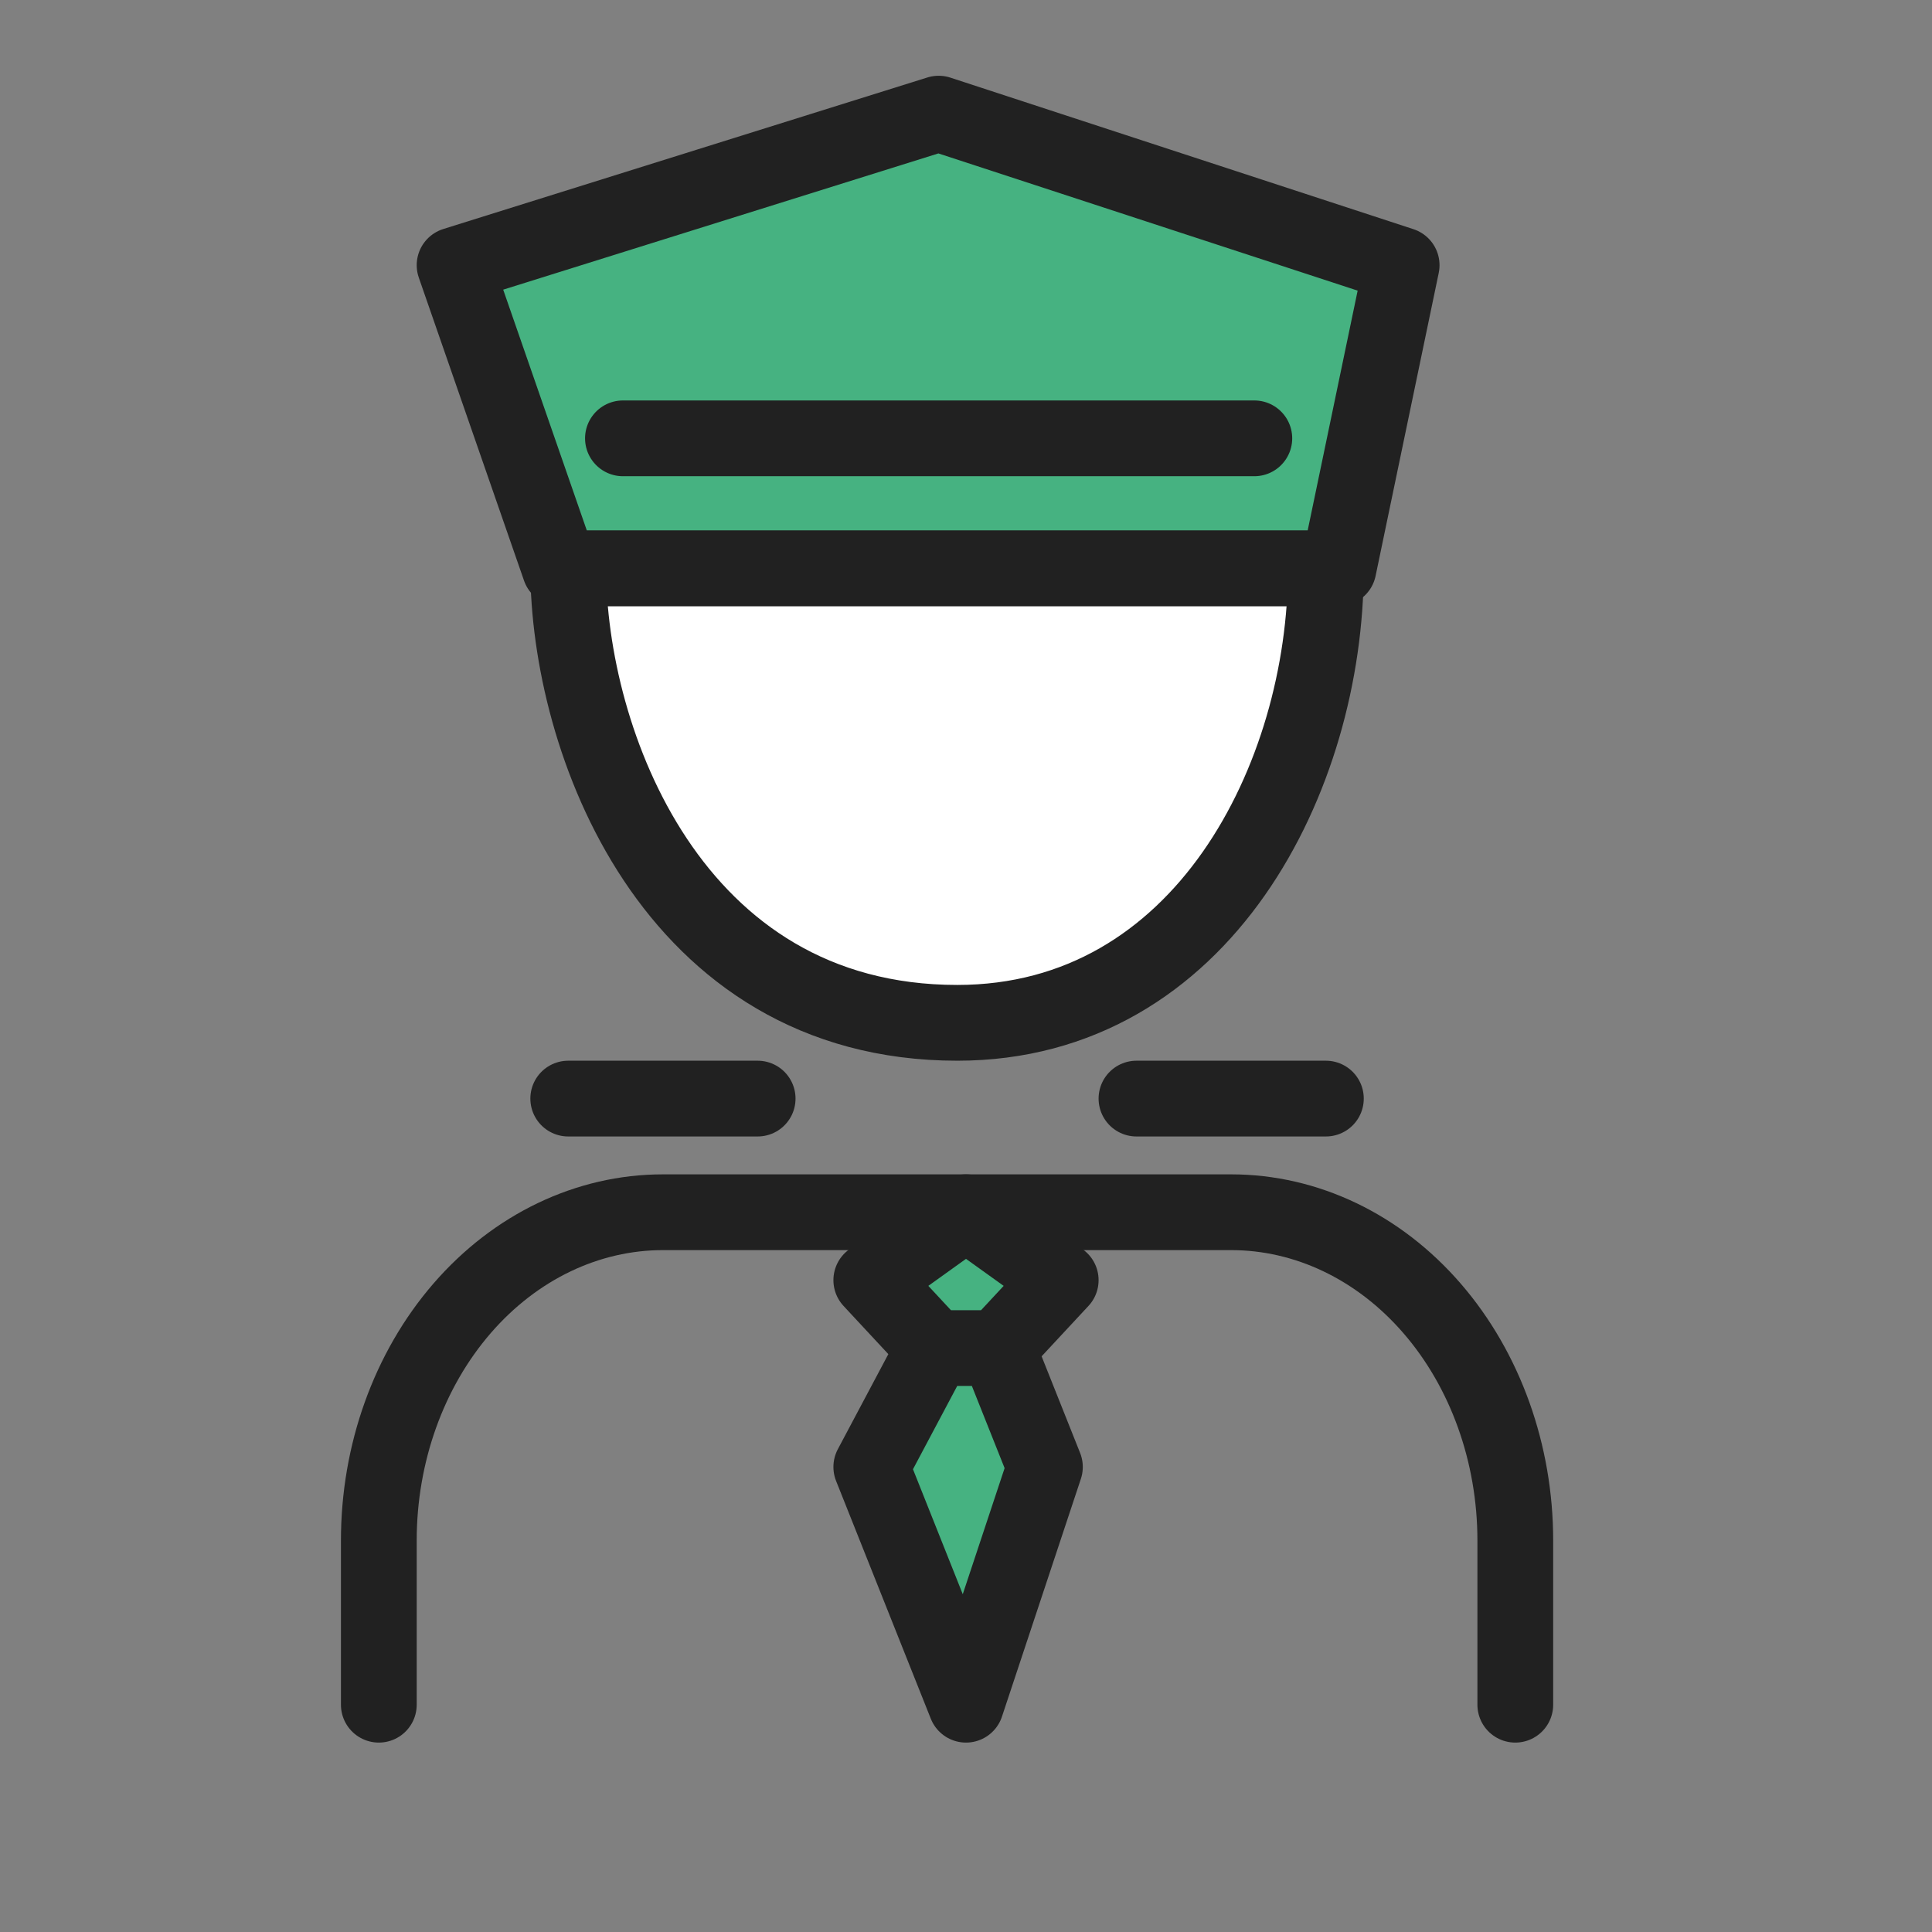
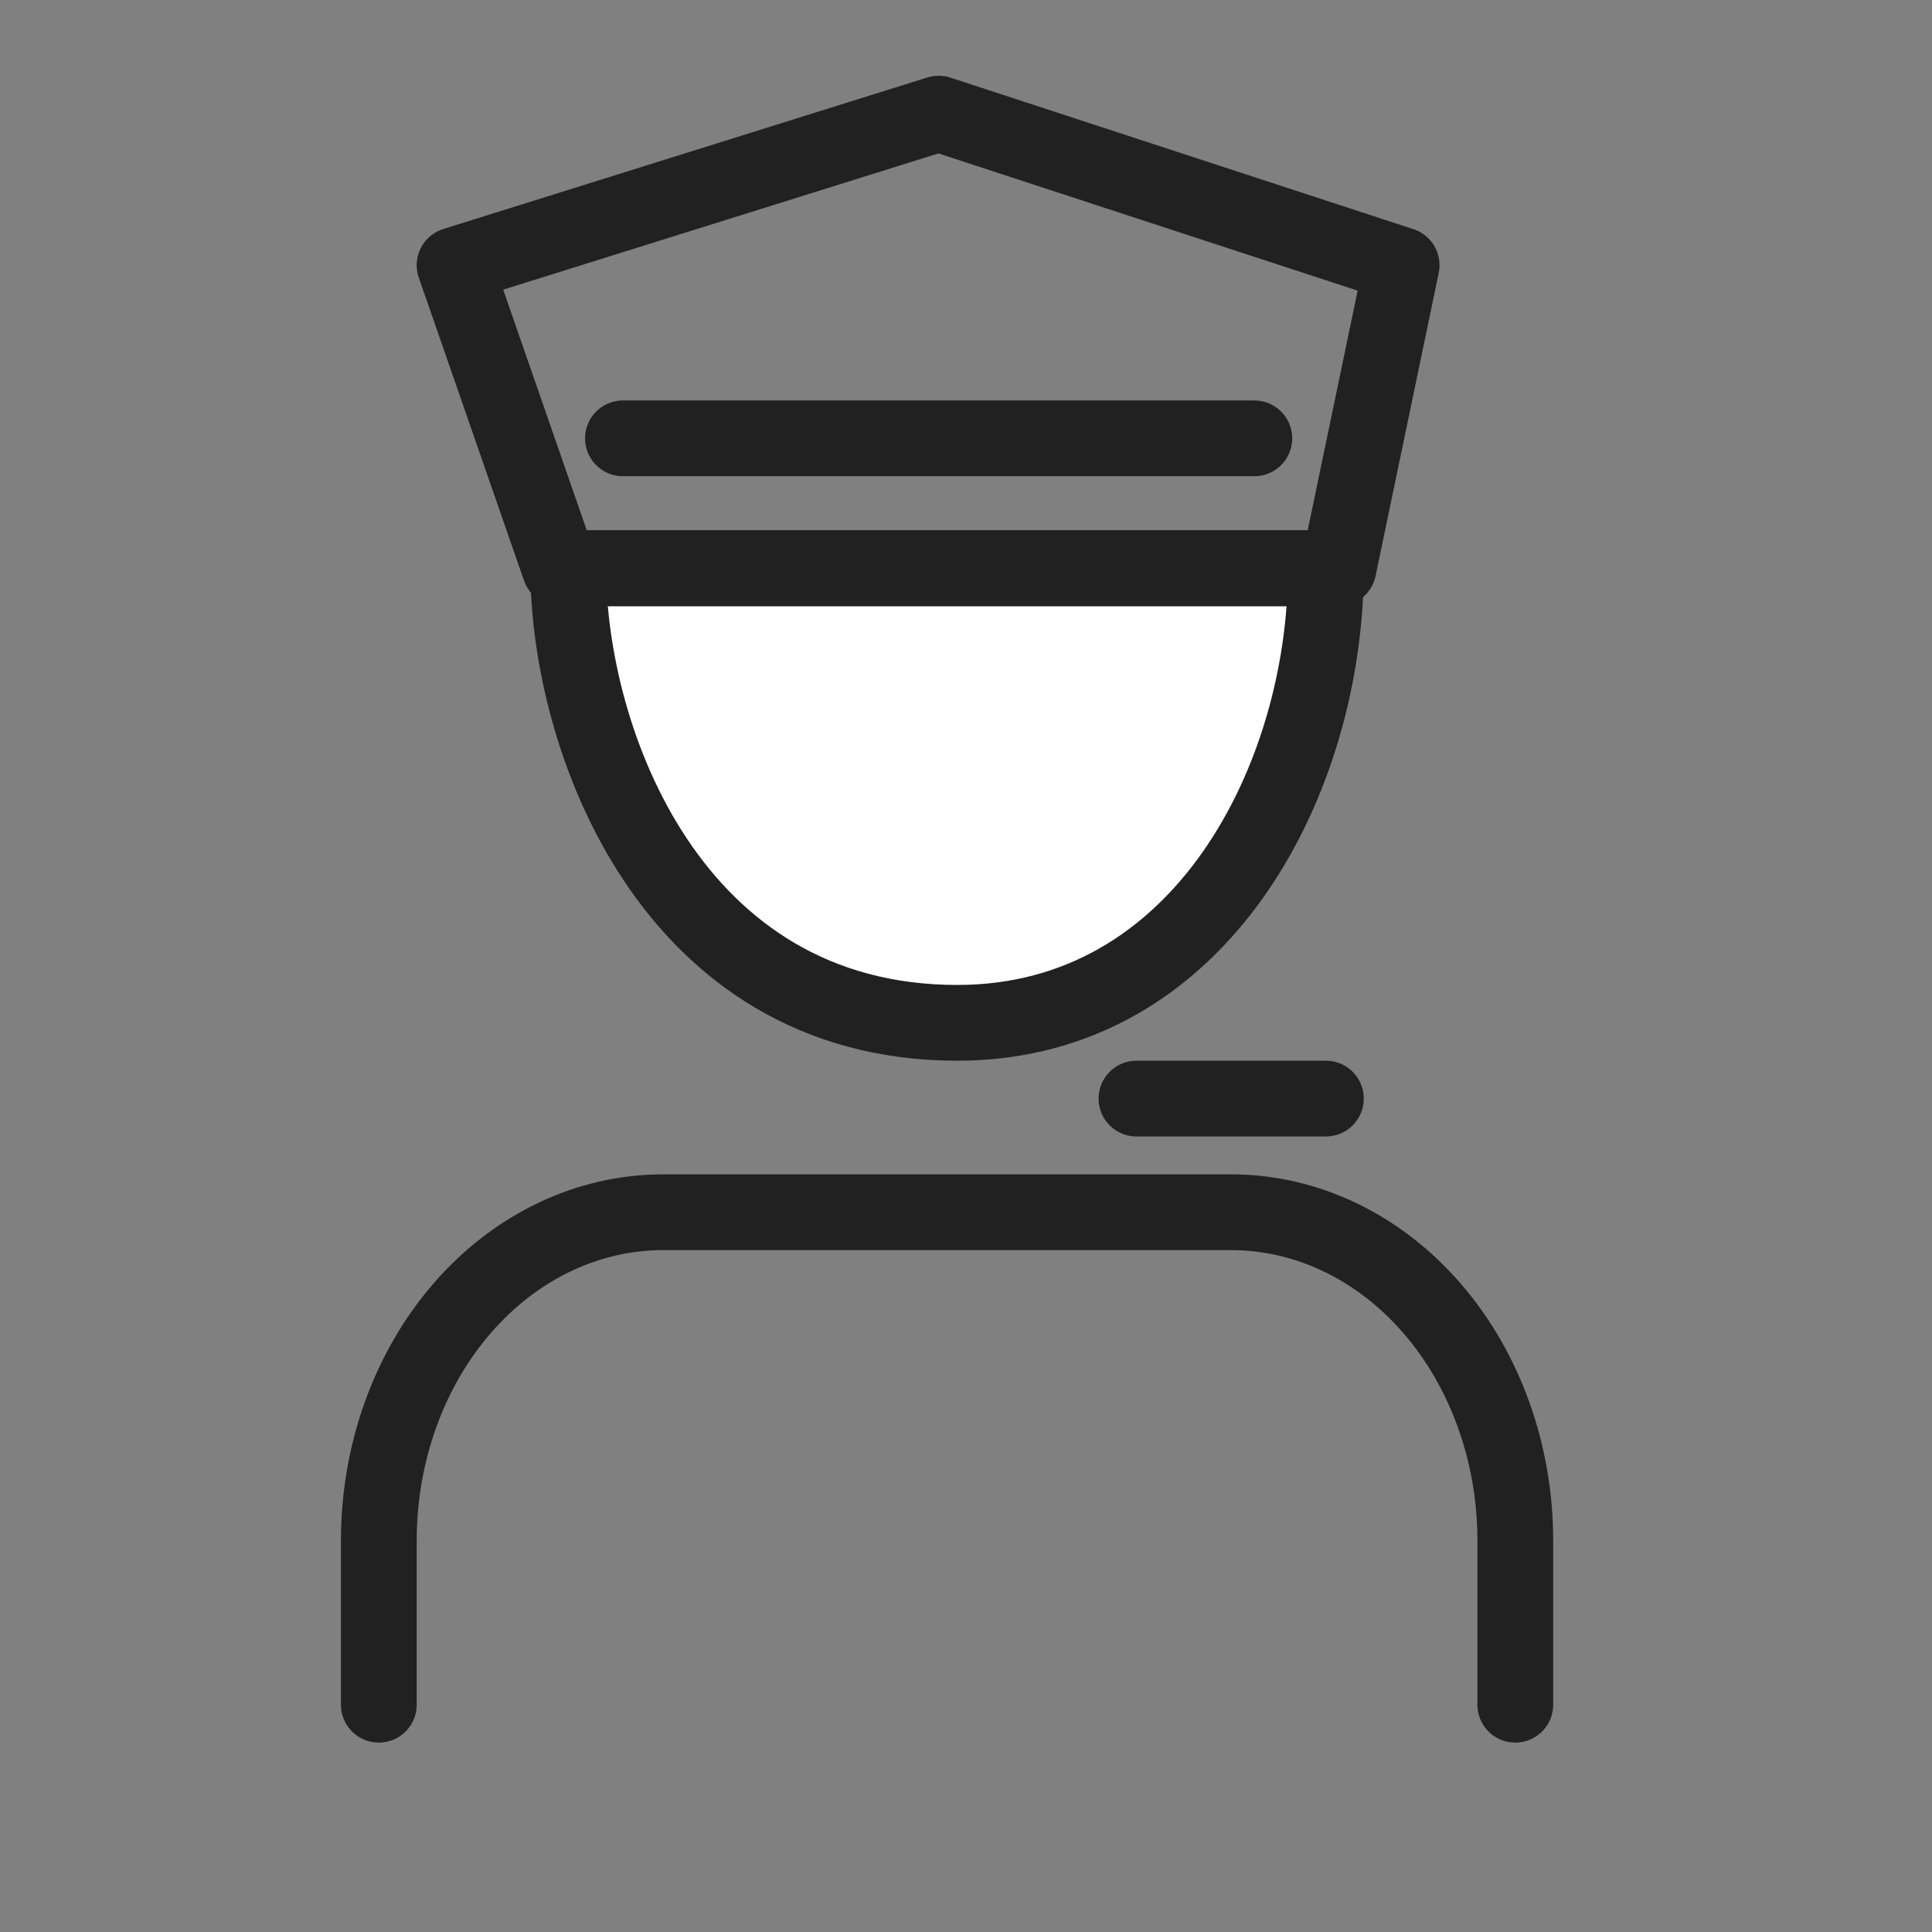
<svg xmlns="http://www.w3.org/2000/svg" width="51" height="51" viewBox="0 0 51 51" fill="none">
  <rect x="0" y="0" width="51" height="51" fill="#808080" stroke="none" />
  <g id="customs officers">
    <path id="Vector" d="M40 45V40.667C40 38.368 39.21 36.164 37.803 34.538C36.397 32.913 34.489 32 32.5 32H17.5C15.511 32 13.603 32.913 12.197 34.538C10.79 36.164 10 38.368 10 40.667V45" stroke="#212121" stroke-width="2" stroke-linecap="round" stroke-linejoin="round" />
    <path id="Vector_2" d="M35 15H15C15 19.5 17.703 27 25.27 27C31.757 27 35 20.5 35 15Z" fill="white" stroke="#212121" stroke-width="2" />
-     <path id="Vector_3" d="M20 29H15" stroke="#212121" stroke-width="2" stroke-linecap="round" stroke-linejoin="round" />
    <path id="Vector_4" d="M35 29H30" stroke="#212121" stroke-width="2" stroke-linecap="round" stroke-linejoin="round" />
    <g id="Vector_5">
-       <path d="M24.667 35.586L23 33.793L25.5 32L28 33.793L26.333 35.586L27.583 38.724L25.5 45L23 38.724L24.667 35.586Z" fill="#46B281" />
-       <path d="M24.667 35.586L23 33.793L25.5 32L28 33.793L26.333 35.586M24.667 35.586H26.333M24.667 35.586L23 38.724L25.5 45L27.583 38.724L26.333 35.586" stroke="#212121" stroke-width="2" stroke-linecap="round" stroke-linejoin="round" />
-     </g>
+       </g>
    <g id="Vector_6">
-       <path d="M12 7L14.778 15H25.056H35.333L37 7L24.778 3L12 7Z" fill="#46B281" />
      <path d="M16.444 11.571H33.111M14.778 15L12 7L24.778 3L37 7L35.333 15H25.056H14.778Z" stroke="#212121" stroke-width="2" stroke-linecap="round" stroke-linejoin="round" />
    </g>
  </g>
</svg>